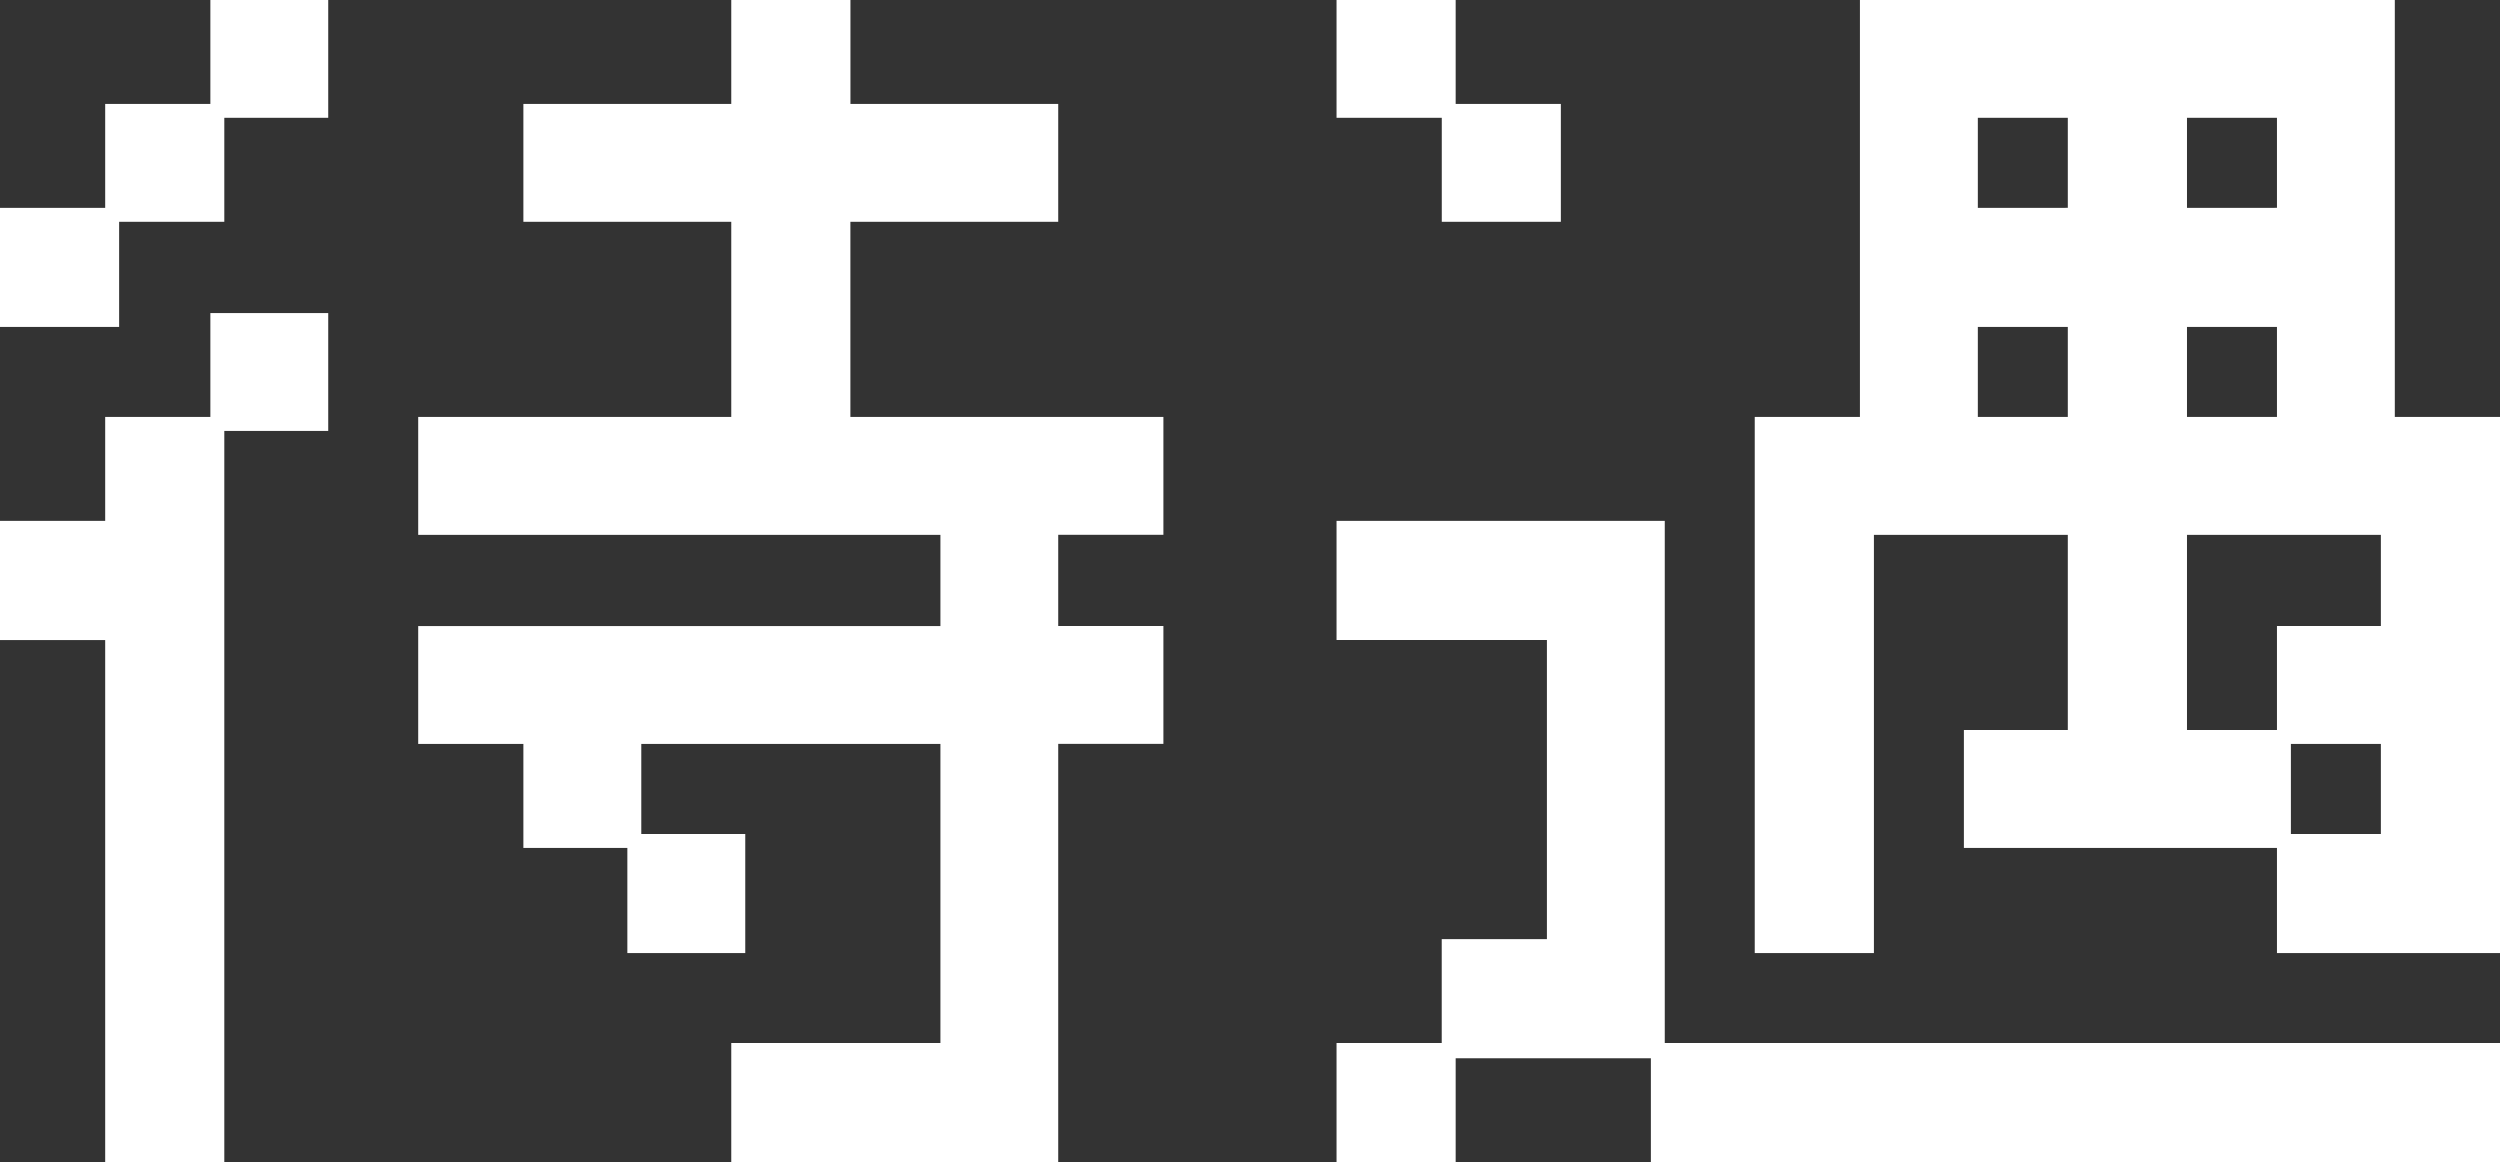
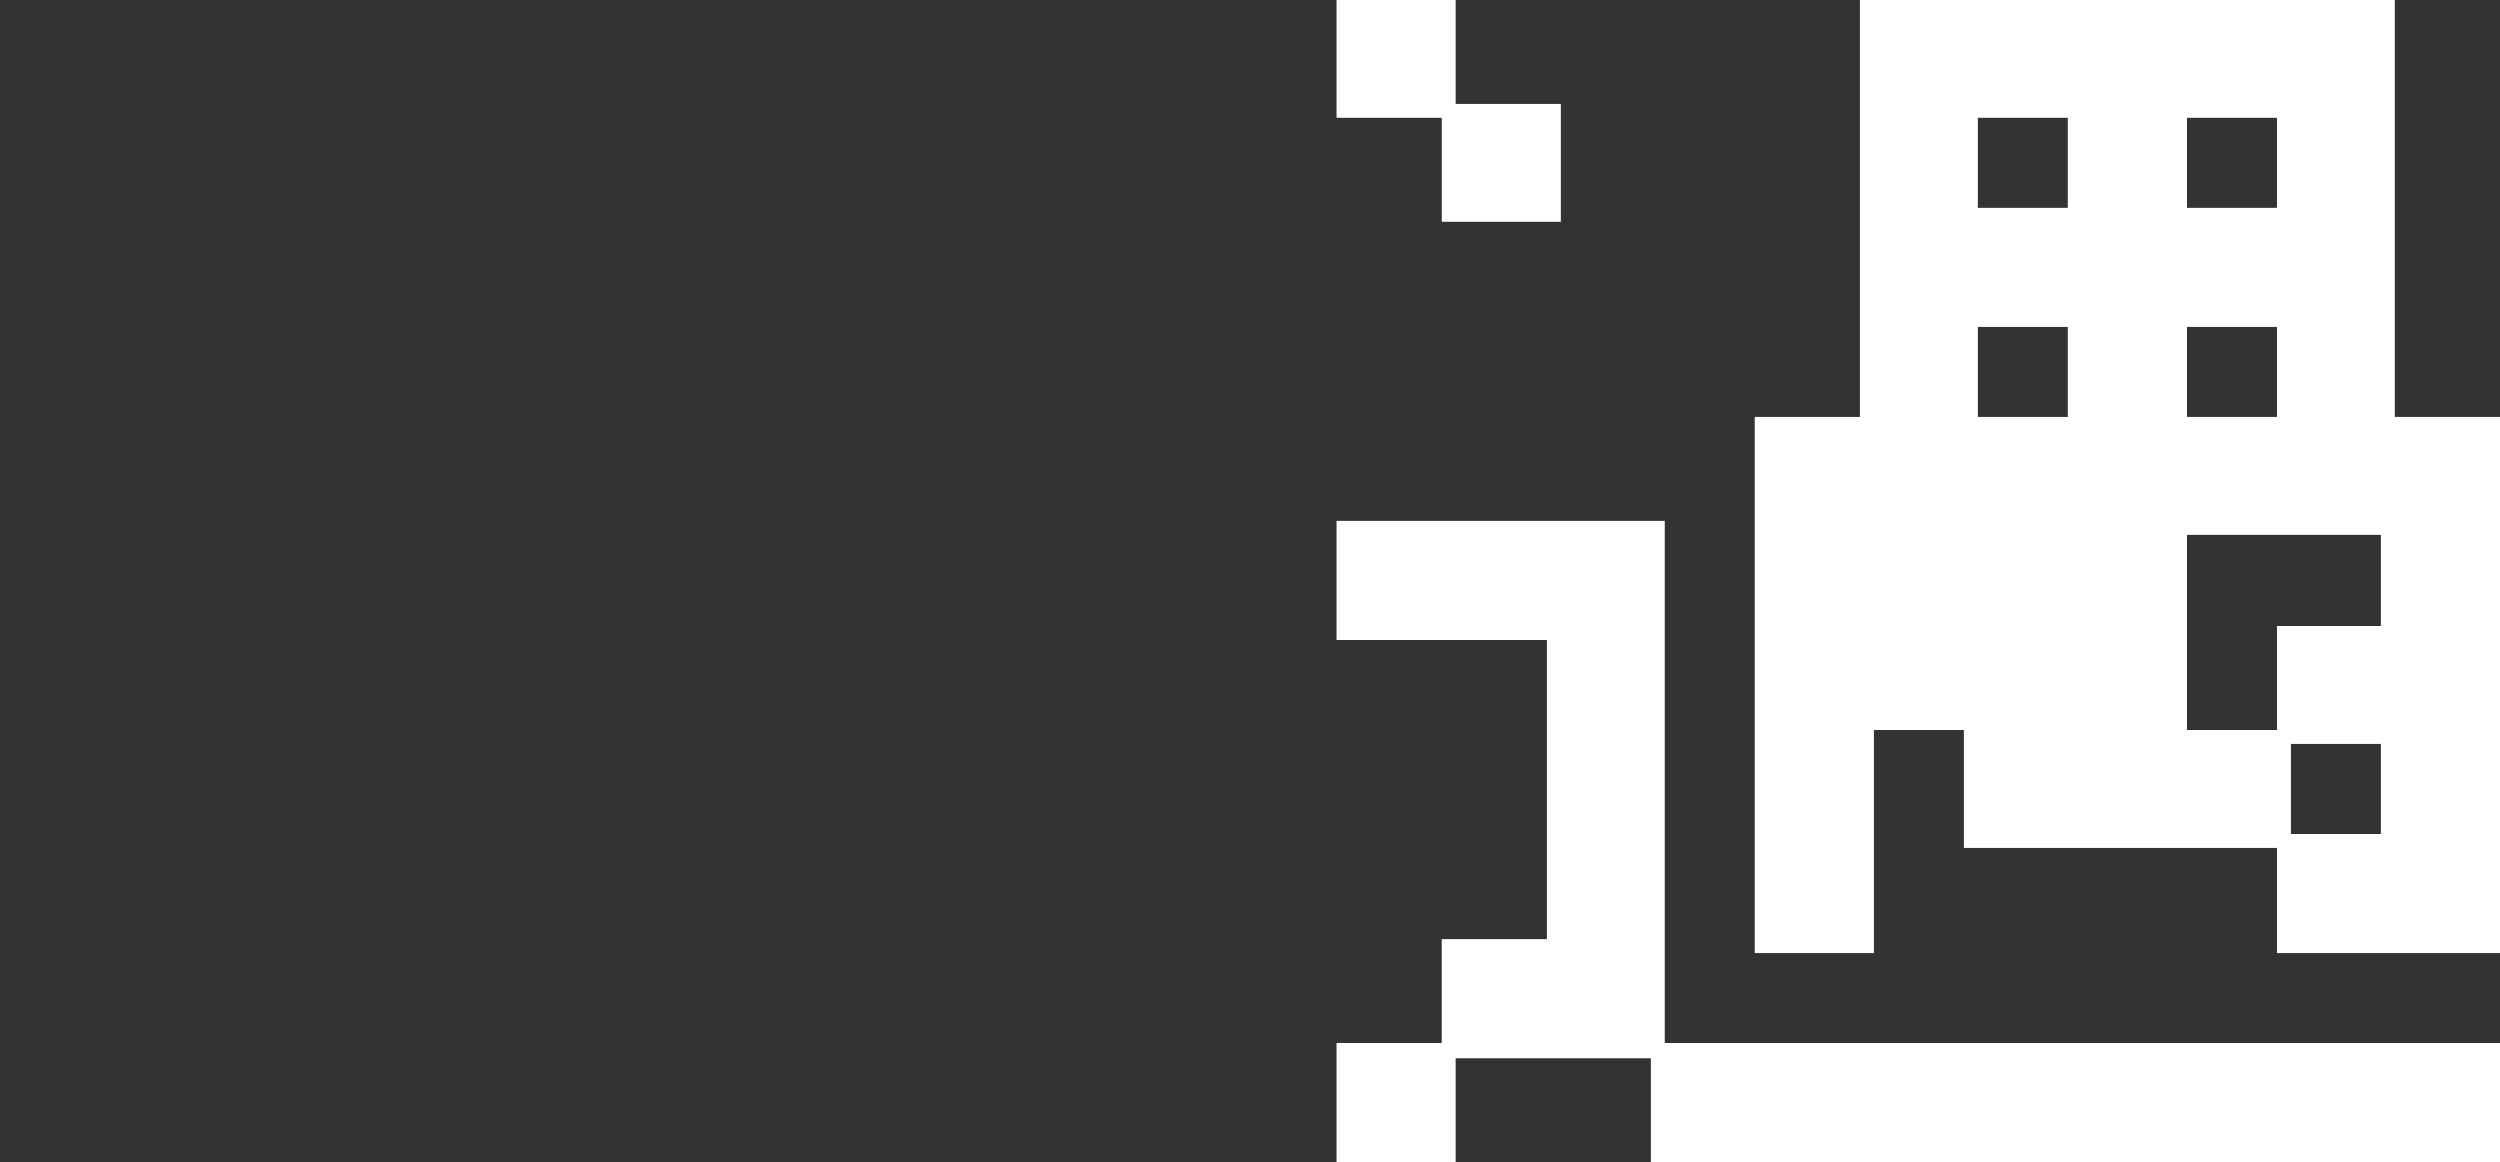
<svg xmlns="http://www.w3.org/2000/svg" width="47.346" height="22.01" viewBox="0 0 47.346 22.01">
  <rect x="0" y="0" width="47.346" height="22.01" fill="#333333" stroke="none" />
  <defs>
    <style>
      .cls-1 {
        fill: #fff;
      }
    </style>
  </defs>
  <g id="レイヤー_2" data-name="レイヤー 2">
    <g id="レイヤー_1-2" data-name="レイヤー 1">
      <g>
-         <path class="cls-1" d="M0,3.937H1.992V1.968H3.984V0H6.216V2.231H4.248V4.2H2.256V6.192H0Zm1.992,8.185H0V9.864H1.992V7.896H3.984V5.929H6.216V8.161H4.248V22.01H1.992Zm5.928-.265h9.89V10.129H7.92V7.896h5.929V4.2H9.912V1.968h3.937V0h2.257V1.968H20.041V4.2H16.105V7.896H22.033v2.232H20.041v1.728H22.033v2.232H20.041v7.921H13.849V19.753h3.961V14.089h-5.665V15.794h1.969V18.05H11.881V16.058H9.912V14.089H7.92Z" />
-         <path class="cls-1" d="M27.305,2.231H25.312V0h2.256V1.968h1.992V4.2H27.305ZM25.312,19.753h1.992v-1.967h1.992v-5.665H25.312V9.864h6.216v9.889H47.346v2.257h-16.081V20.042H27.568v1.968H25.312ZM33.232,7.896h1.992V0H45.354V7.896H47.346V18.05H43.122V16.058H37.193V13.825h1.968V10.129H35.489V18.05H33.232Zm5.929-3.96V2.231H37.457V3.937Zm0,3.96V6.192H37.457v1.704Zm3.961-3.96V2.231H41.418V3.937Zm0,3.96V6.192H41.418v1.704Zm0,5.929V11.856h1.968V10.129H41.418V13.825ZM45.09,15.794V14.089h-1.704V15.794Z" />
+         <path class="cls-1" d="M27.305,2.231H25.312V0h2.256V1.968h1.992V4.2H27.305ZM25.312,19.753h1.992v-1.967h1.992v-5.665H25.312V9.864h6.216v9.889H47.346v2.257h-16.081V20.042H27.568v1.968H25.312ZM33.232,7.896h1.992V0H45.354V7.896H47.346V18.05H43.122V16.058H37.193V13.825h1.968H35.489V18.05H33.232Zm5.929-3.96V2.231H37.457V3.937Zm0,3.96V6.192H37.457v1.704Zm3.961-3.96V2.231H41.418V3.937Zm0,3.96V6.192H41.418v1.704Zm0,5.929V11.856h1.968V10.129H41.418V13.825ZM45.09,15.794V14.089h-1.704V15.794Z" />
      </g>
    </g>
  </g>
</svg>